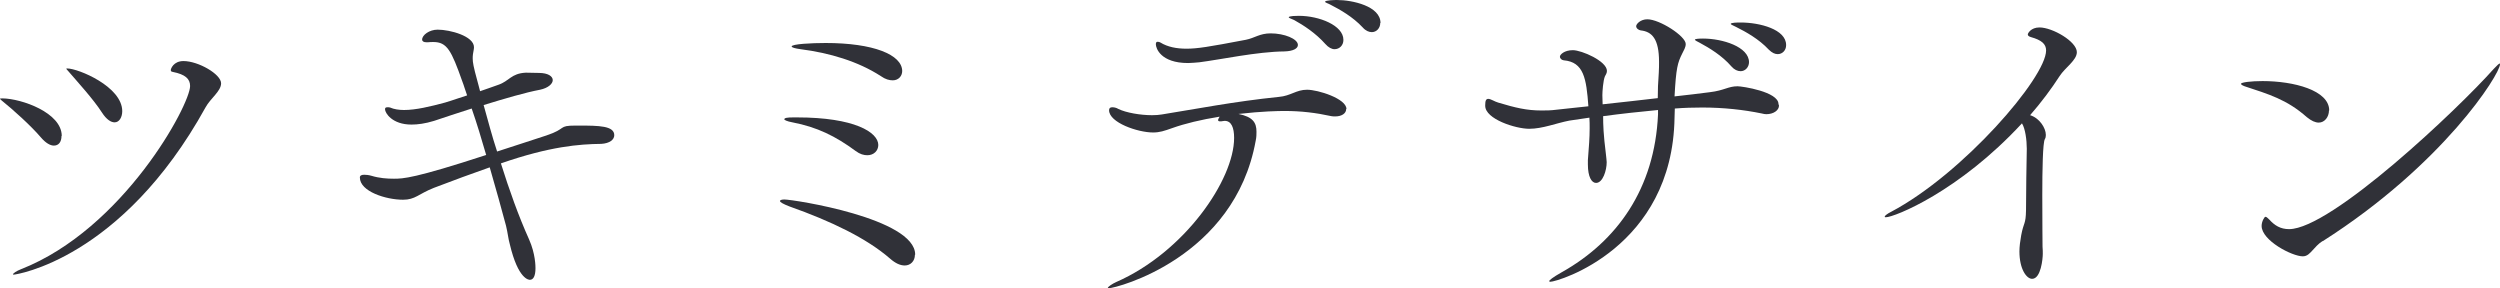
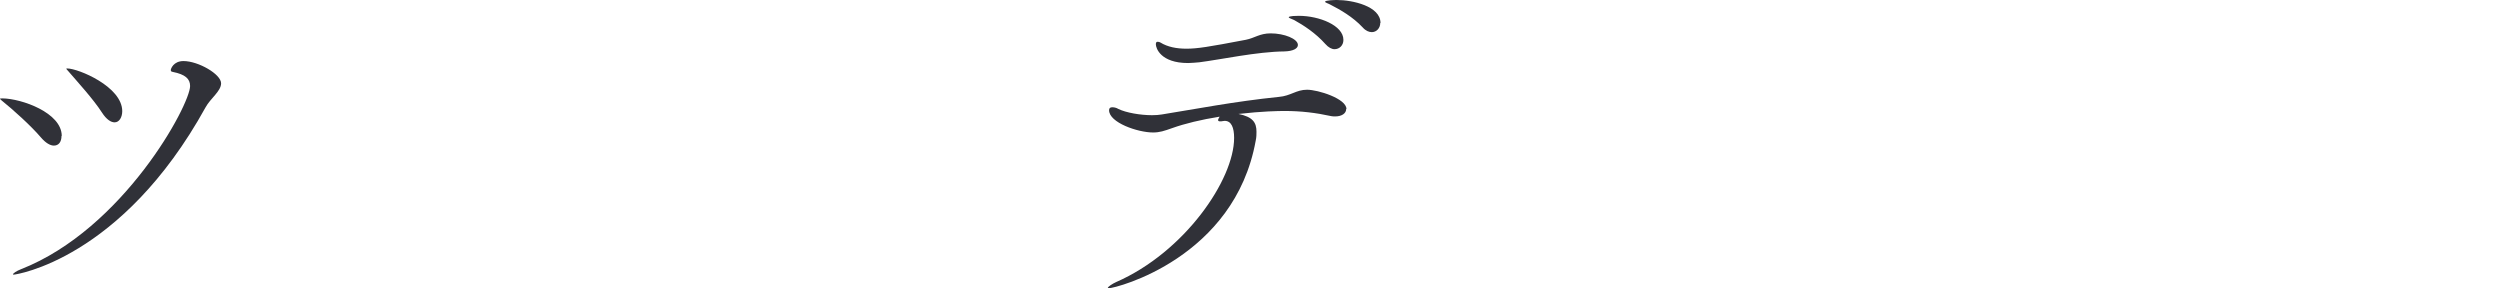
<svg xmlns="http://www.w3.org/2000/svg" width="130" height="15" viewBox="0 0 130 15" fill="none">
  <path d="M3.198 7.069C3.198 7.378 3.053 7.571 2.802 7.571C2.617 7.571 2.379 7.442 2.128 7.147C1.612 6.542 0.687 5.707 0.079 5.219C0.026 5.18 0 5.141 0 5.129C0 5.129 0 5.116 0.132 5.116C1.123 5.129 3.211 5.861 3.211 7.069H3.198ZM11.497 4.332C11.497 4.743 10.942 5.116 10.691 5.578C6.317 13.496 0.806 14.28 0.727 14.28C0.687 14.28 0.674 14.28 0.674 14.267C0.674 14.216 0.859 14.087 1.097 13.997C6.423 11.902 9.885 5.45 9.885 4.473C9.885 4.1 9.634 3.869 8.986 3.74C8.894 3.728 8.881 3.689 8.881 3.638C8.881 3.586 9.013 3.175 9.542 3.175C10.308 3.175 11.497 3.856 11.497 4.332ZM6.357 5.771C6.357 6.105 6.198 6.362 5.96 6.362C5.775 6.362 5.537 6.221 5.299 5.848C4.863 5.167 4.017 4.242 3.529 3.676C3.476 3.625 3.449 3.586 3.449 3.573C3.449 3.56 3.462 3.56 3.502 3.56C4.057 3.56 6.357 4.499 6.357 5.784V5.771Z" fill="#303138" />
-   <path d="M31.942 7.031C31.942 7.262 31.704 7.455 31.267 7.481C30.131 7.494 28.598 7.609 26.047 8.496C26.484 9.884 26.959 11.221 27.514 12.455C27.845 13.2 27.845 13.856 27.845 13.946C27.845 14.345 27.739 14.55 27.554 14.55C27.514 14.55 26.946 14.55 26.51 12.699C26.431 12.429 26.404 12.108 26.312 11.735C26.087 10.9 25.796 9.833 25.466 8.702C24.554 9.023 23.563 9.383 22.559 9.769C21.752 10.09 21.594 10.386 20.959 10.386C20.074 10.386 18.713 9.961 18.713 9.229C18.713 9.126 18.805 9.087 18.938 9.087C19.043 9.087 19.175 9.1 19.308 9.139C19.73 9.267 20.127 9.293 20.484 9.293C20.959 9.293 21.541 9.28 25.281 8.059C25.043 7.237 24.792 6.401 24.528 5.643C23.801 5.874 23.114 6.105 22.572 6.285C22.109 6.427 21.726 6.478 21.396 6.478C20.391 6.478 20.021 5.874 20.021 5.681C20.021 5.591 20.074 5.578 20.153 5.578C20.193 5.578 20.246 5.578 20.285 5.591C20.484 5.681 20.748 5.72 21.012 5.72C21.62 5.72 22.374 5.54 23.14 5.334C23.576 5.206 23.946 5.064 24.29 4.961C24.197 4.717 24.131 4.46 24.039 4.229C23.47 2.622 23.246 2.185 22.532 2.185C22.44 2.185 22.347 2.185 22.255 2.198H22.175C22.03 2.198 21.951 2.147 21.951 2.057C21.951 1.825 22.321 1.542 22.757 1.542C23.404 1.542 24.647 1.877 24.647 2.455C24.647 2.584 24.607 2.686 24.594 2.815C24.581 2.905 24.581 2.969 24.581 3.046C24.581 3.239 24.62 3.47 24.818 4.19C24.871 4.37 24.911 4.55 24.964 4.743C25.36 4.602 25.677 4.499 25.915 4.409C26.484 4.216 26.576 3.817 27.343 3.779C27.488 3.779 27.805 3.792 28.017 3.792C28.506 3.792 28.743 3.972 28.743 4.165C28.743 4.357 28.506 4.576 28.083 4.666C27.329 4.807 26.233 5.129 25.149 5.463C25.373 6.26 25.585 7.082 25.849 7.879C26.748 7.596 27.646 7.288 28.413 7.044C29.497 6.684 28.994 6.53 29.933 6.53H30.091C31.149 6.53 31.942 6.542 31.942 7.031Z" fill="#303138" />
-   <path d="M47.575 13.252C47.575 13.573 47.351 13.805 47.047 13.805C46.822 13.805 46.571 13.702 46.28 13.445C45.065 12.391 43.228 11.504 41.047 10.733C40.717 10.604 40.558 10.514 40.558 10.45C40.558 10.411 40.637 10.373 40.783 10.373C41.258 10.373 47.589 11.35 47.589 13.239L47.575 13.252ZM45.672 7.532C45.672 7.841 45.435 8.072 45.104 8.072C44.919 8.072 44.721 8.021 44.496 7.853C43.452 7.082 42.488 6.607 41.206 6.362C40.915 6.311 40.783 6.234 40.783 6.208C40.783 6.131 40.928 6.105 41.258 6.105H41.444C44.43 6.105 45.672 6.877 45.672 7.545V7.532ZM46.915 3.689C46.915 3.959 46.717 4.177 46.426 4.177C46.241 4.177 46.042 4.126 45.805 3.959C44.615 3.188 43.135 2.751 41.629 2.558C41.338 2.519 41.166 2.468 41.166 2.416C41.166 2.288 42.197 2.236 42.937 2.236C45.408 2.236 46.915 2.841 46.915 3.702V3.689Z" fill="#303138" />
  <path d="M70.002 5.668C70.002 5.9 69.764 6.054 69.434 6.054C69.381 6.054 69.302 6.054 69.236 6.041C68.416 5.861 67.636 5.771 66.804 5.771C66.46 5.771 65.654 5.784 64.399 5.925C65.152 6.08 65.337 6.375 65.337 6.851C65.337 6.979 65.337 7.134 65.297 7.314C64.2 13.406 58.042 14.987 57.659 14.987C57.619 14.987 57.606 14.974 57.606 14.974C57.606 14.91 57.844 14.756 58.042 14.666C61.597 13.111 64.174 9.344 64.174 7.172C64.174 6.632 64.029 6.285 63.685 6.285C63.645 6.285 63.606 6.298 63.579 6.298C63.526 6.311 63.487 6.311 63.447 6.311C63.355 6.311 63.341 6.272 63.341 6.247C63.341 6.195 63.381 6.144 63.421 6.067C62.456 6.221 61.61 6.427 60.963 6.658C60.527 6.812 60.302 6.889 59.958 6.889C59.165 6.889 57.672 6.375 57.672 5.733C57.672 5.63 57.725 5.578 57.831 5.578C57.923 5.578 58.029 5.591 58.161 5.668C58.557 5.861 59.297 5.99 59.905 5.99C60.09 5.99 60.276 5.977 60.421 5.951C62.112 5.681 64.214 5.27 66.5 5.039C67.121 4.987 67.399 4.666 67.967 4.666C68.535 4.666 70.015 5.129 70.015 5.668H70.002ZM62.364 3.239C62.165 3.252 61.967 3.278 61.782 3.278C60.355 3.278 60.104 2.506 60.104 2.301C60.104 2.198 60.143 2.172 60.196 2.172C60.249 2.172 60.302 2.185 60.342 2.211C60.712 2.442 61.187 2.532 61.69 2.532C62.258 2.532 62.826 2.442 64.782 2.069C65.245 1.979 65.496 1.735 66.077 1.735C66.778 1.735 67.491 2.018 67.491 2.339C67.491 2.519 67.253 2.661 66.791 2.674C65.377 2.686 63.474 3.098 62.364 3.239ZM69.857 2.082C69.857 2.352 69.658 2.558 69.394 2.558C69.249 2.558 69.077 2.468 68.918 2.288C68.416 1.722 67.782 1.311 67.293 1.041C67.187 0.99 67.015 0.938 67.015 0.9C67.015 0.887 67.015 0.823 67.544 0.823C68.601 0.823 69.857 1.324 69.857 2.069V2.082ZM71.773 1.195C71.773 1.465 71.575 1.671 71.337 1.671C71.191 1.671 71.02 1.607 70.861 1.427C70.346 0.874 69.685 0.501 69.183 0.244C69.077 0.18 68.905 0.141 68.905 0.09C68.905 0.013 69.394 0 69.513 0C70.332 0 71.786 0.321 71.786 1.195H71.773Z" fill="#303138" />
-   <path d="M92.508 5.488C92.508 5.733 92.23 5.938 91.847 5.938C91.781 5.938 91.702 5.925 91.609 5.9C90.671 5.707 89.627 5.591 88.517 5.591C88.054 5.591 87.579 5.604 87.09 5.643C87.09 5.784 87.076 5.951 87.076 6.118C86.971 12.879 81.011 14.653 80.614 14.653C80.575 14.653 80.561 14.64 80.561 14.614C80.561 14.576 80.72 14.434 81.196 14.165C84.09 12.545 86.046 9.807 86.217 5.951V5.72C85.266 5.81 84.314 5.913 83.363 6.041C83.363 6.491 83.376 6.967 83.508 8.021C83.522 8.201 83.548 8.329 83.548 8.432C83.548 8.856 83.35 9.512 82.993 9.512C82.768 9.512 82.57 9.203 82.57 8.548V8.329C82.623 7.635 82.662 7.172 82.662 6.671C82.662 6.491 82.662 6.311 82.649 6.118L81.605 6.272C80.931 6.401 80.218 6.697 79.517 6.697C78.817 6.697 77.231 6.195 77.231 5.501V5.463C77.231 5.219 77.284 5.141 77.389 5.141C77.522 5.141 77.72 5.283 77.905 5.334C78.804 5.604 79.385 5.745 80.152 5.745C80.389 5.745 80.641 5.745 80.918 5.707C81.473 5.656 82.028 5.578 82.596 5.527C82.491 4.087 82.359 3.226 81.314 3.136C81.209 3.123 81.116 3.046 81.116 2.943C81.116 2.841 81.341 2.609 81.79 2.609C82.24 2.609 83.561 3.175 83.561 3.689C83.561 3.817 83.482 3.907 83.455 3.972C83.363 4.19 83.323 4.769 83.323 4.949C83.323 5.129 83.337 5.283 83.337 5.424C84.328 5.321 85.292 5.206 86.204 5.103C86.204 4.692 86.217 4.306 86.257 3.779C86.27 3.56 86.27 3.393 86.27 3.213C86.27 2.018 85.9 1.645 85.319 1.581C85.213 1.568 85.081 1.478 85.081 1.362C85.081 1.247 85.306 1.003 85.662 1.003C86.297 1.003 87.658 1.877 87.658 2.288C87.658 2.468 87.552 2.622 87.473 2.789C87.235 3.265 87.156 3.535 87.076 5.013C87.737 4.936 88.358 4.871 88.913 4.794C89.667 4.704 89.865 4.486 90.354 4.486C90.592 4.486 92.481 4.769 92.481 5.411L92.508 5.488ZM90.949 3.226C90.949 3.496 90.75 3.702 90.512 3.702C90.354 3.702 90.182 3.625 90.037 3.458C89.548 2.892 88.887 2.494 88.385 2.224C88.279 2.172 88.134 2.095 88.134 2.069C88.134 2.018 88.332 2.005 88.557 2.005C89.561 2.005 90.949 2.429 90.949 3.239V3.226ZM92.878 2.352C92.878 2.622 92.68 2.815 92.442 2.815C92.296 2.815 92.151 2.751 91.979 2.584C91.464 2.031 90.79 1.658 90.275 1.401C90.169 1.35 89.997 1.272 89.997 1.247C89.997 1.17 90.367 1.17 90.512 1.17C91.517 1.17 92.878 1.53 92.878 2.339V2.352Z" fill="#303138" />
-   <path d="M107.996 2.712C107.996 3.136 107.388 3.509 107.098 3.959C106.675 4.614 106.159 5.308 105.565 5.99C106.04 6.131 106.384 6.645 106.384 7.018C106.384 7.108 106.371 7.172 106.331 7.237C106.225 7.429 106.199 8.817 106.199 10.154C106.199 11.491 106.212 12.776 106.212 12.828C106.225 12.969 106.225 13.098 106.225 13.2C106.225 13.432 106.133 14.499 105.67 14.499C105.38 14.499 105.01 13.997 105.01 13.072C105.01 12.828 105.049 12.532 105.102 12.236C105.234 11.53 105.34 11.697 105.353 10.925C105.366 9.666 105.366 8.792 105.393 7.738C105.393 7.275 105.313 6.684 105.142 6.414C101.864 9.961 98.507 11.298 98.058 11.298C98.019 11.298 98.005 11.285 98.005 11.26C98.005 11.221 98.151 11.105 98.336 11.015C102.076 9.036 106.397 4.036 106.397 2.622C106.397 2.288 106.159 2.082 105.604 1.928C105.472 1.889 105.446 1.838 105.446 1.787C105.446 1.735 105.604 1.427 106.054 1.427C106.728 1.427 107.996 2.159 107.996 2.712Z" fill="#303138" />
-   <path d="M121.106 5.745C121.106 6.08 120.881 6.375 120.577 6.375C120.392 6.375 120.194 6.285 119.956 6.093C118.912 5.167 117.961 4.897 116.718 4.486C116.586 4.434 116.533 4.396 116.533 4.357C116.533 4.28 117.062 4.216 117.657 4.216C119.269 4.216 121.119 4.692 121.119 5.745H121.106ZM120.776 12.532C120.538 12.686 120.392 12.866 120.26 13.008C120.115 13.162 119.983 13.329 119.745 13.329C119.19 13.329 117.604 12.506 117.604 11.748C117.604 11.517 117.749 11.273 117.802 11.273C117.855 11.273 117.908 11.324 118 11.414C118.278 11.722 118.582 11.915 119.031 11.915C121.225 11.915 127.859 5.63 129.67 3.586C129.855 3.393 129.947 3.303 129.987 3.303C130 3.303 130 3.316 130 3.342C130 3.856 127.053 8.548 120.776 12.545V12.532Z" fill="#303138" />
</svg>